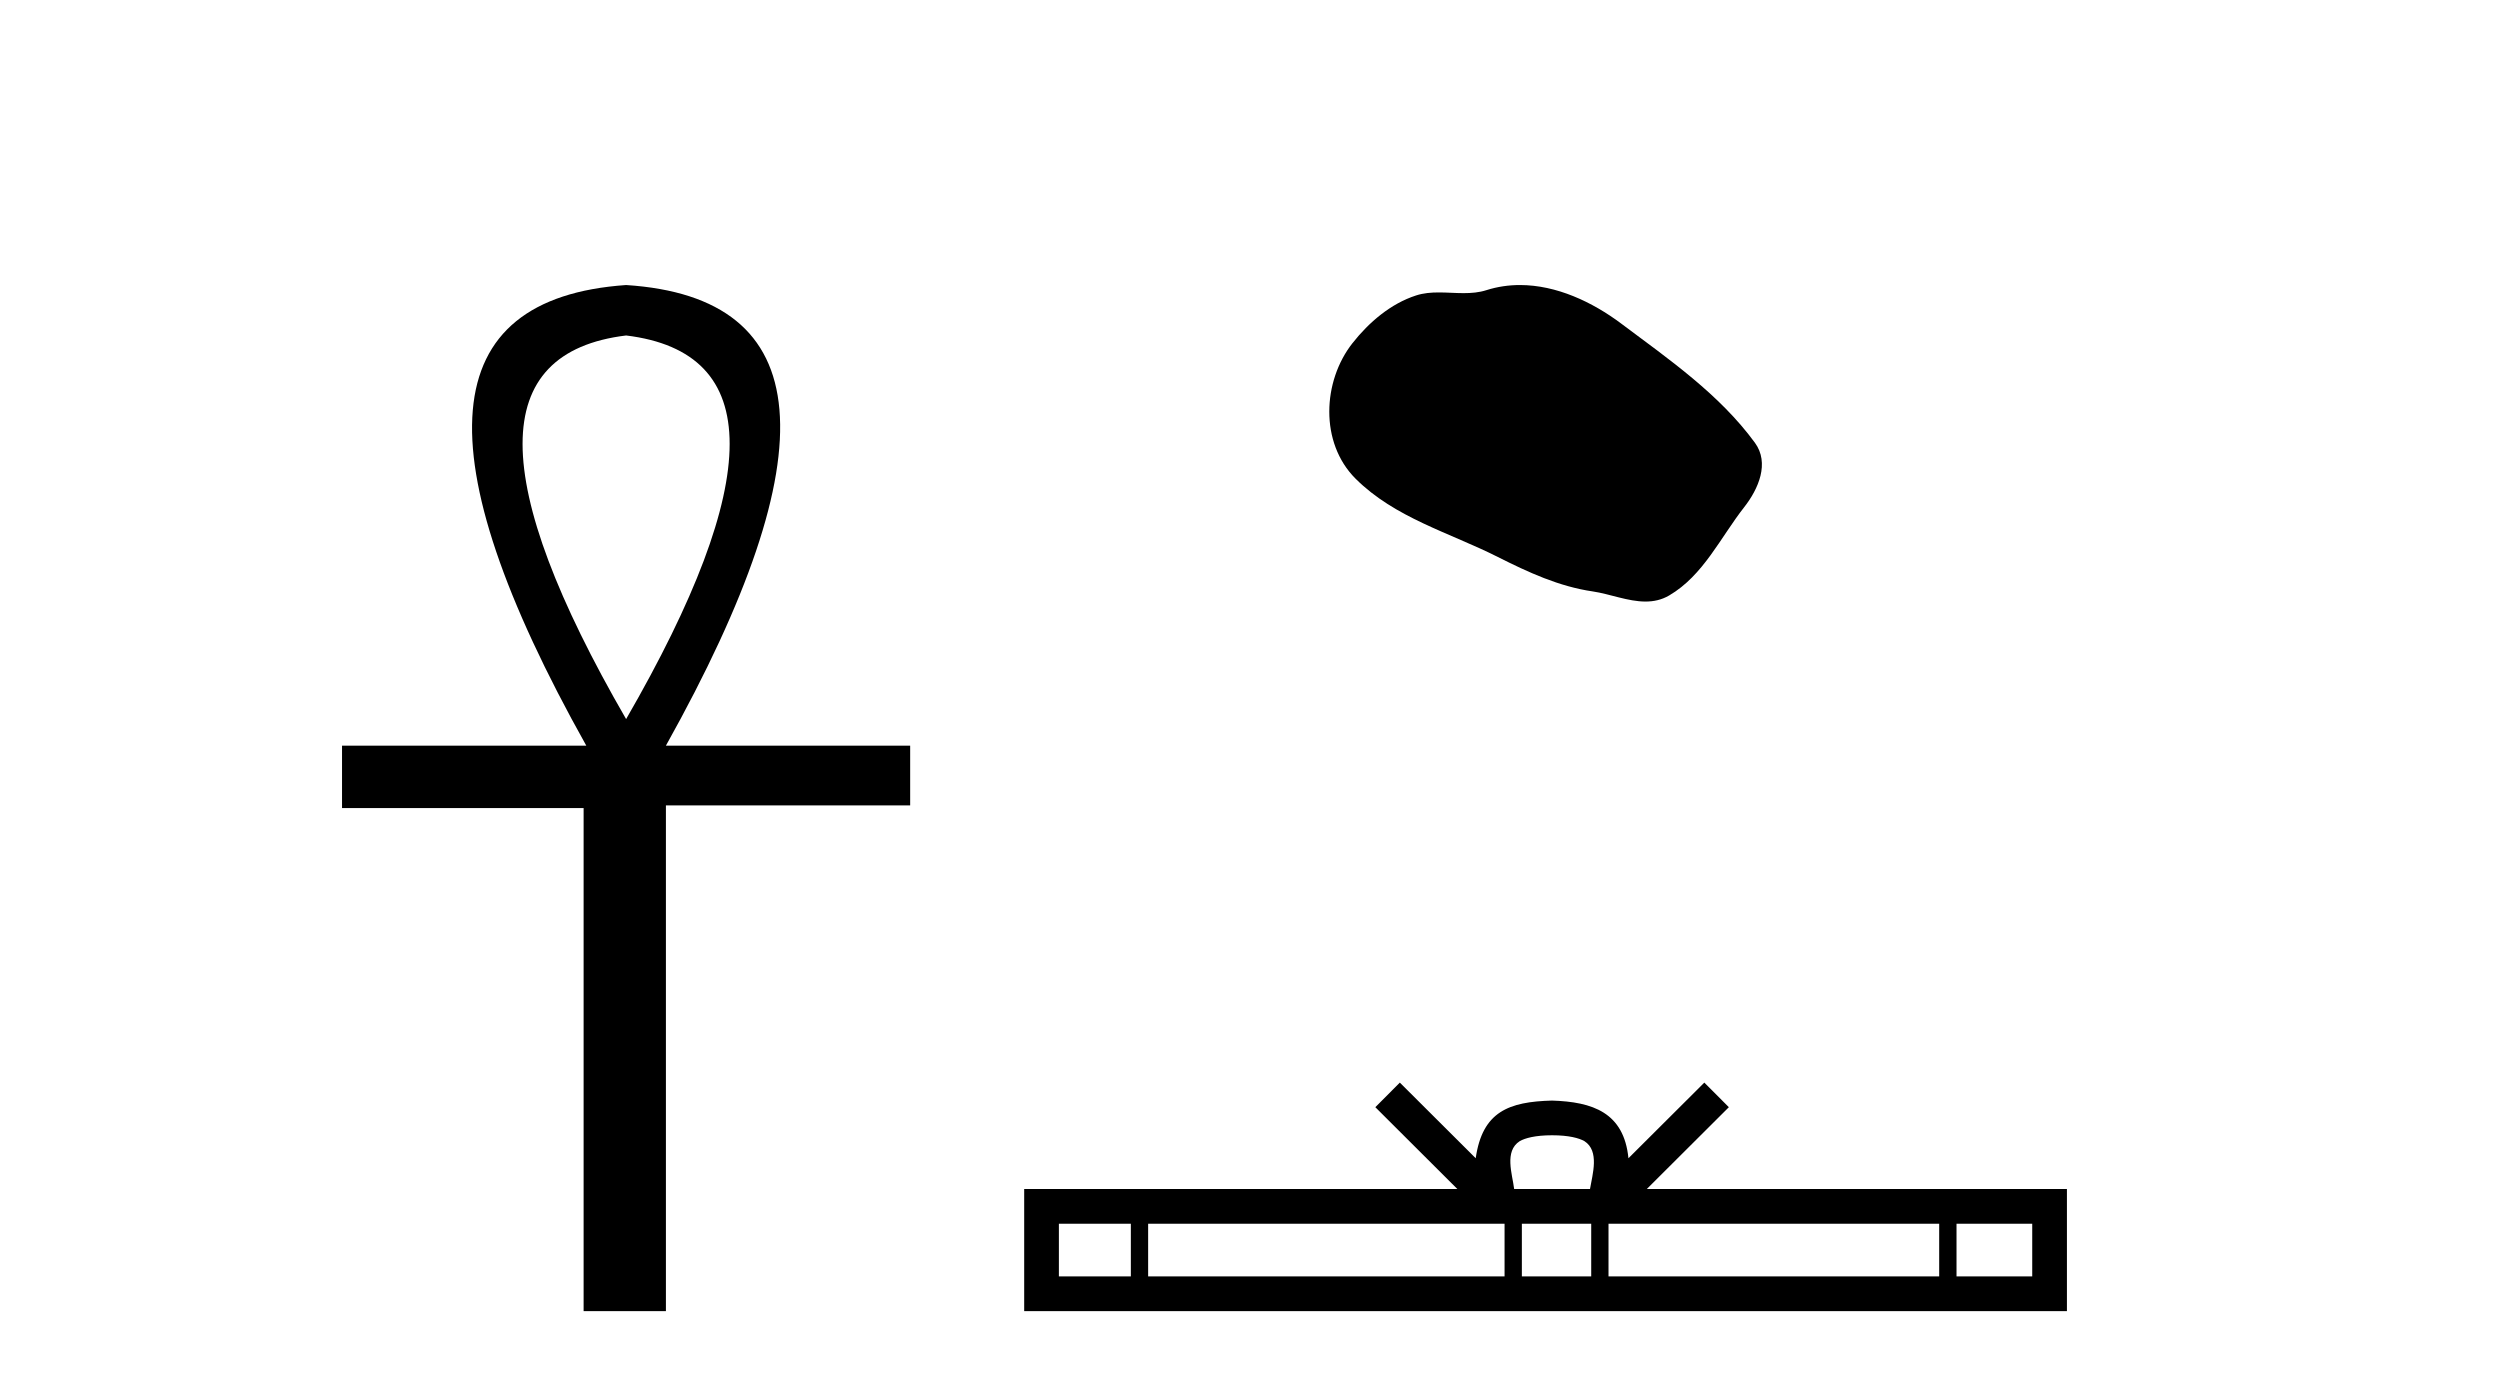
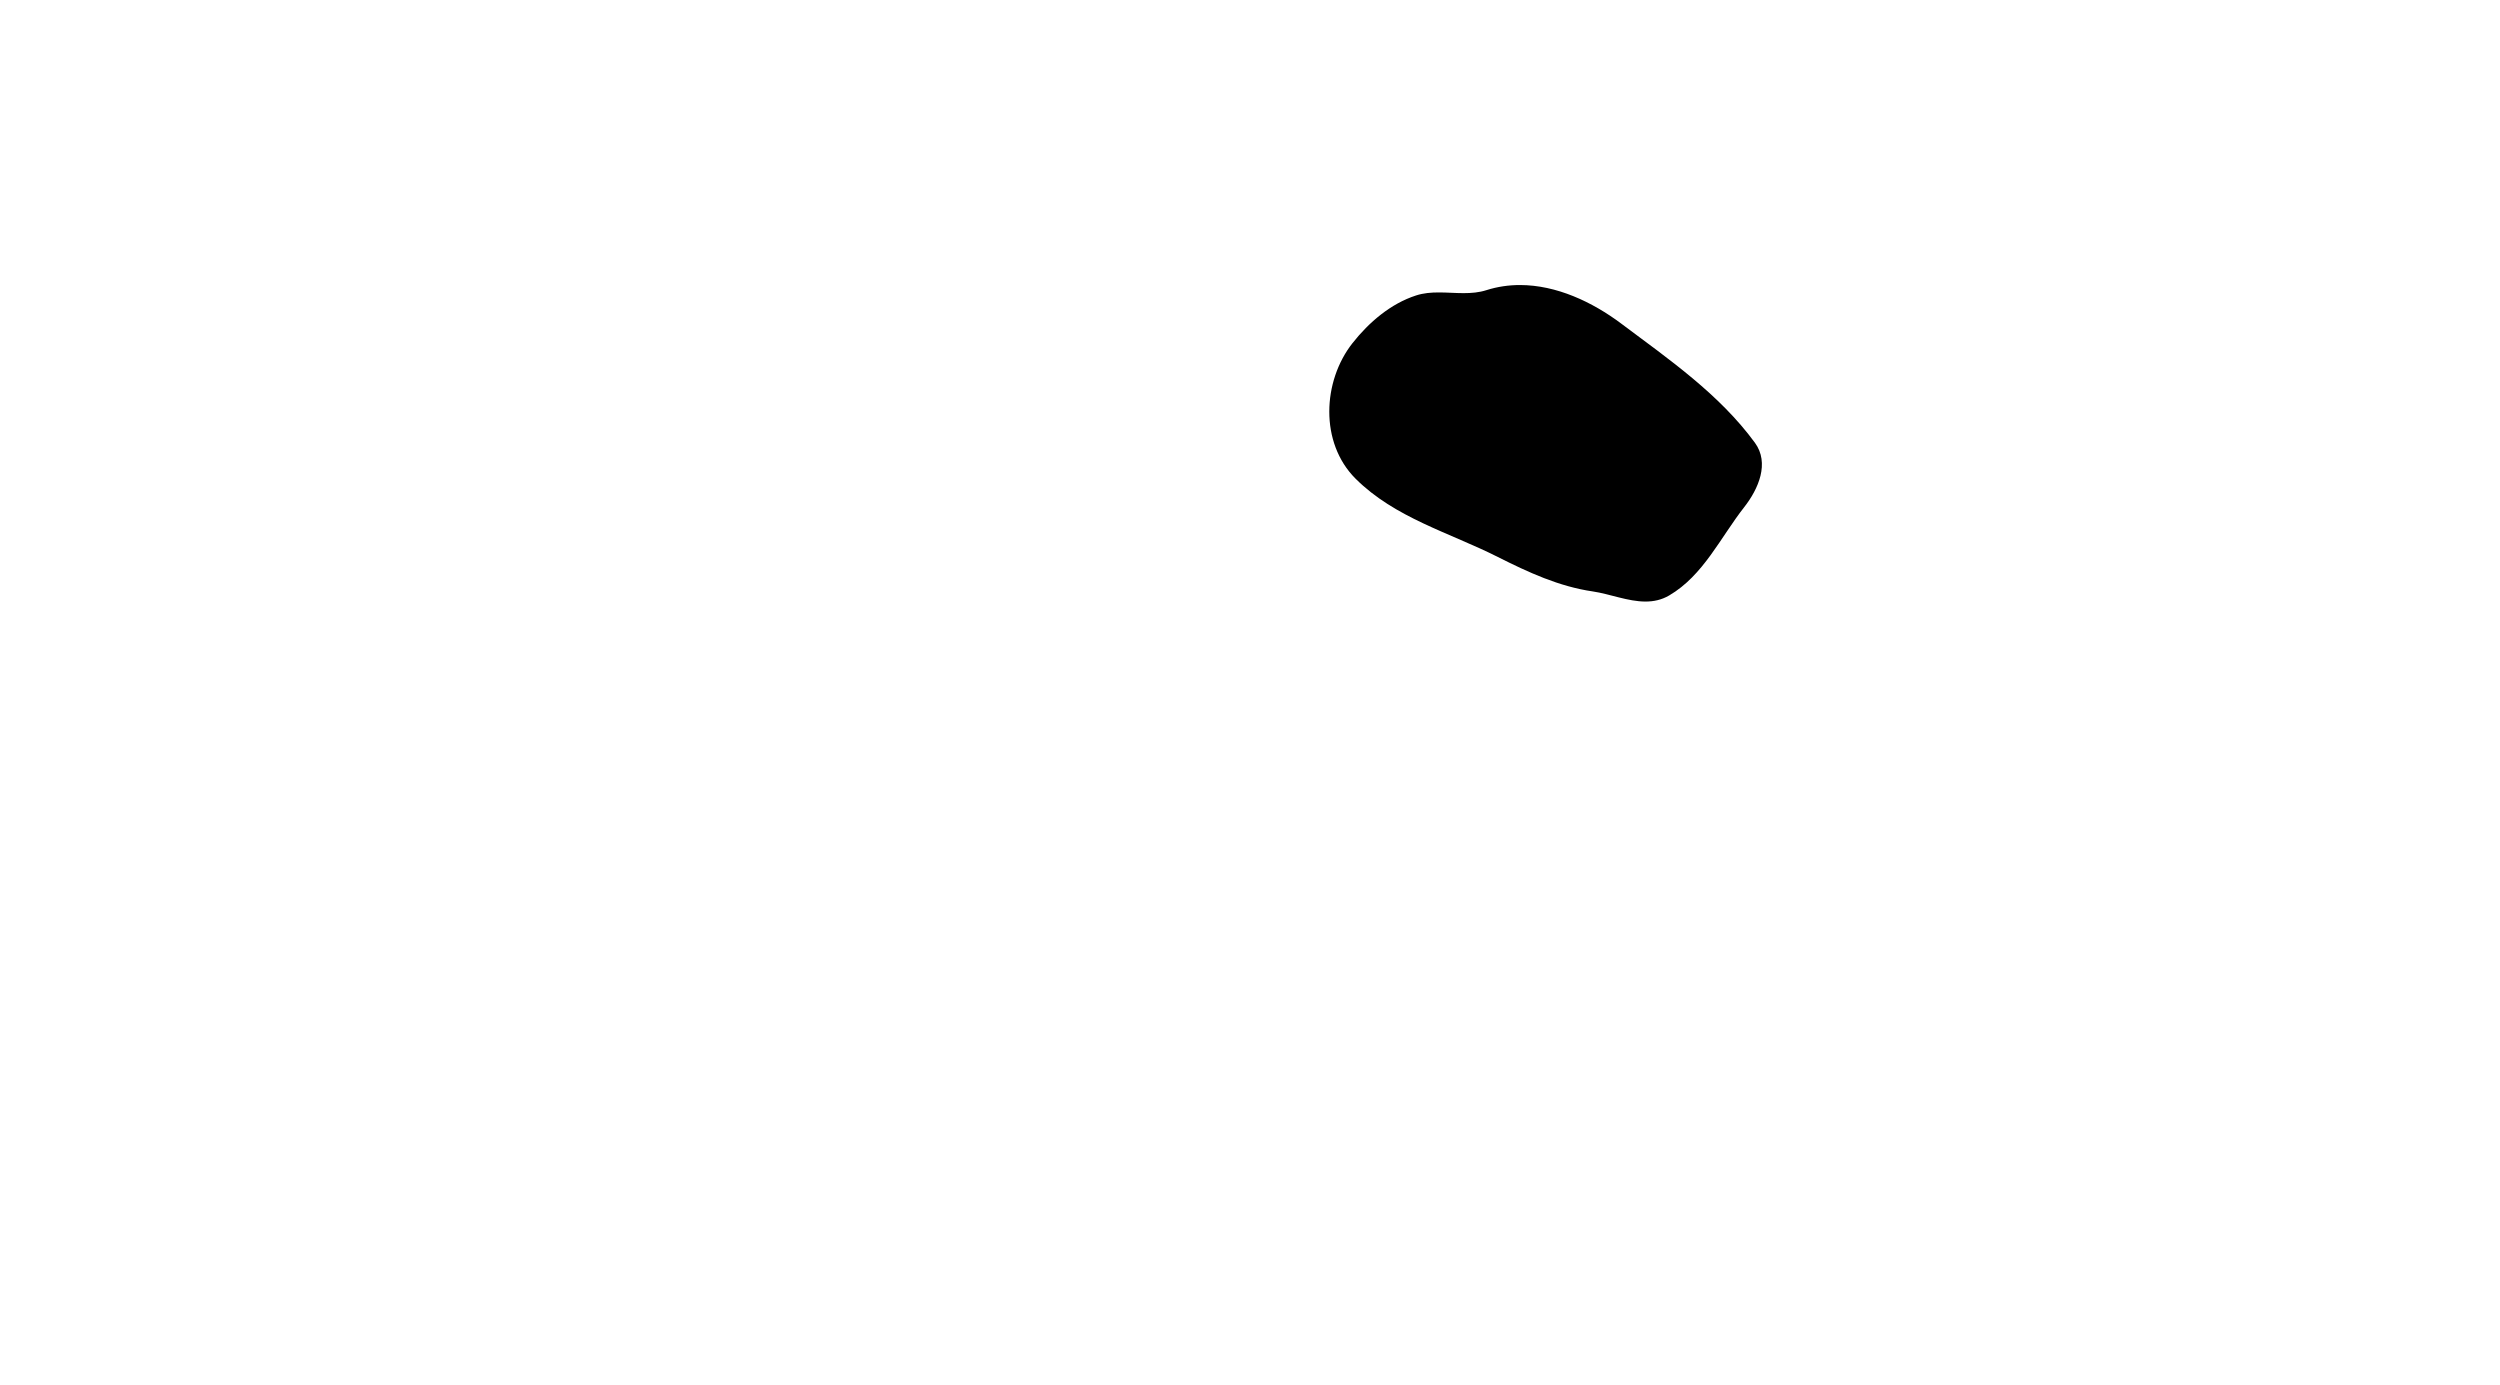
<svg xmlns="http://www.w3.org/2000/svg" width="74.0" height="41.0">
-   <path d="M 18.533 9.93 Q 24.662 10.676 18.533 21.285 Q 12.403 10.676 18.533 9.93 ZM 18.533 8.437 Q 10.046 9.026 17.354 22.071 L 10.124 22.071 L 10.124 23.918 L 17.275 23.918 L 17.275 38.809 L 19.711 38.809 L 19.711 23.839 L 26.941 23.839 L 26.941 22.071 L 19.711 22.071 Q 27.02 8.987 18.533 8.437 Z" style="fill:#000000;stroke:none" />
  <path d="M 44.991 8.437 C 44.66 8.437 44.328 8.484 44 8.588 C 43.78 8.659 43.553 8.677 43.324 8.677 C 43.08 8.677 42.833 8.656 42.59 8.656 C 42.361 8.656 42.136 8.674 41.917 8.745 C 41.166 8.987 40.521 9.539 40.034 10.157 C 39.148 11.281 39.058 13.104 40.124 14.168 C 41.288 15.33 42.911 15.767 44.337 16.487 C 45.23 16.937 46.146 17.361 47.143 17.506 C 47.651 17.581 48.188 17.806 48.707 17.806 C 48.946 17.806 49.181 17.758 49.407 17.626 C 50.42 17.033 50.927 15.906 51.629 15.011 C 52.052 14.471 52.385 13.707 51.945 13.105 C 50.896 11.67 49.401 10.637 47.989 9.579 C 47.13 8.935 46.067 8.437 44.991 8.437 Z" style="fill:#000000;stroke:none" />
-   <path d="M 45.941 33.604 C 46.442 33.604 46.743 33.689 46.899 33.778 C 47.353 34.068 47.137 34.761 47.064 35.195 L 44.819 35.195 C 44.765 34.752 44.52 34.076 44.984 33.778 C 45.14 33.689 45.441 33.604 45.941 33.604 ZM 33.473 36.222 L 33.473 37.782 L 31.343 37.782 L 31.343 36.222 ZM 44.535 36.222 L 44.535 37.782 L 33.985 37.782 L 33.985 36.222 ZM 47.1 36.222 L 47.1 37.782 L 45.047 37.782 L 45.047 36.222 ZM 57.4 36.222 L 57.4 37.782 L 47.612 37.782 L 47.612 36.222 ZM 60.154 36.222 L 60.154 37.782 L 57.913 37.782 L 57.913 36.222 ZM 41.435 32.045 L 40.71 32.773 L 43.138 35.195 L 30.316 35.195 L 30.316 38.809 L 61.181 38.809 L 61.181 35.195 L 48.745 35.195 L 51.174 32.773 L 50.448 32.045 L 48.202 34.284 C 48.068 32.927 47.138 32.615 45.941 32.577 C 44.664 32.611 43.879 32.9 43.681 34.284 L 41.435 32.045 Z" style="fill:#000000;stroke:none" />
</svg>